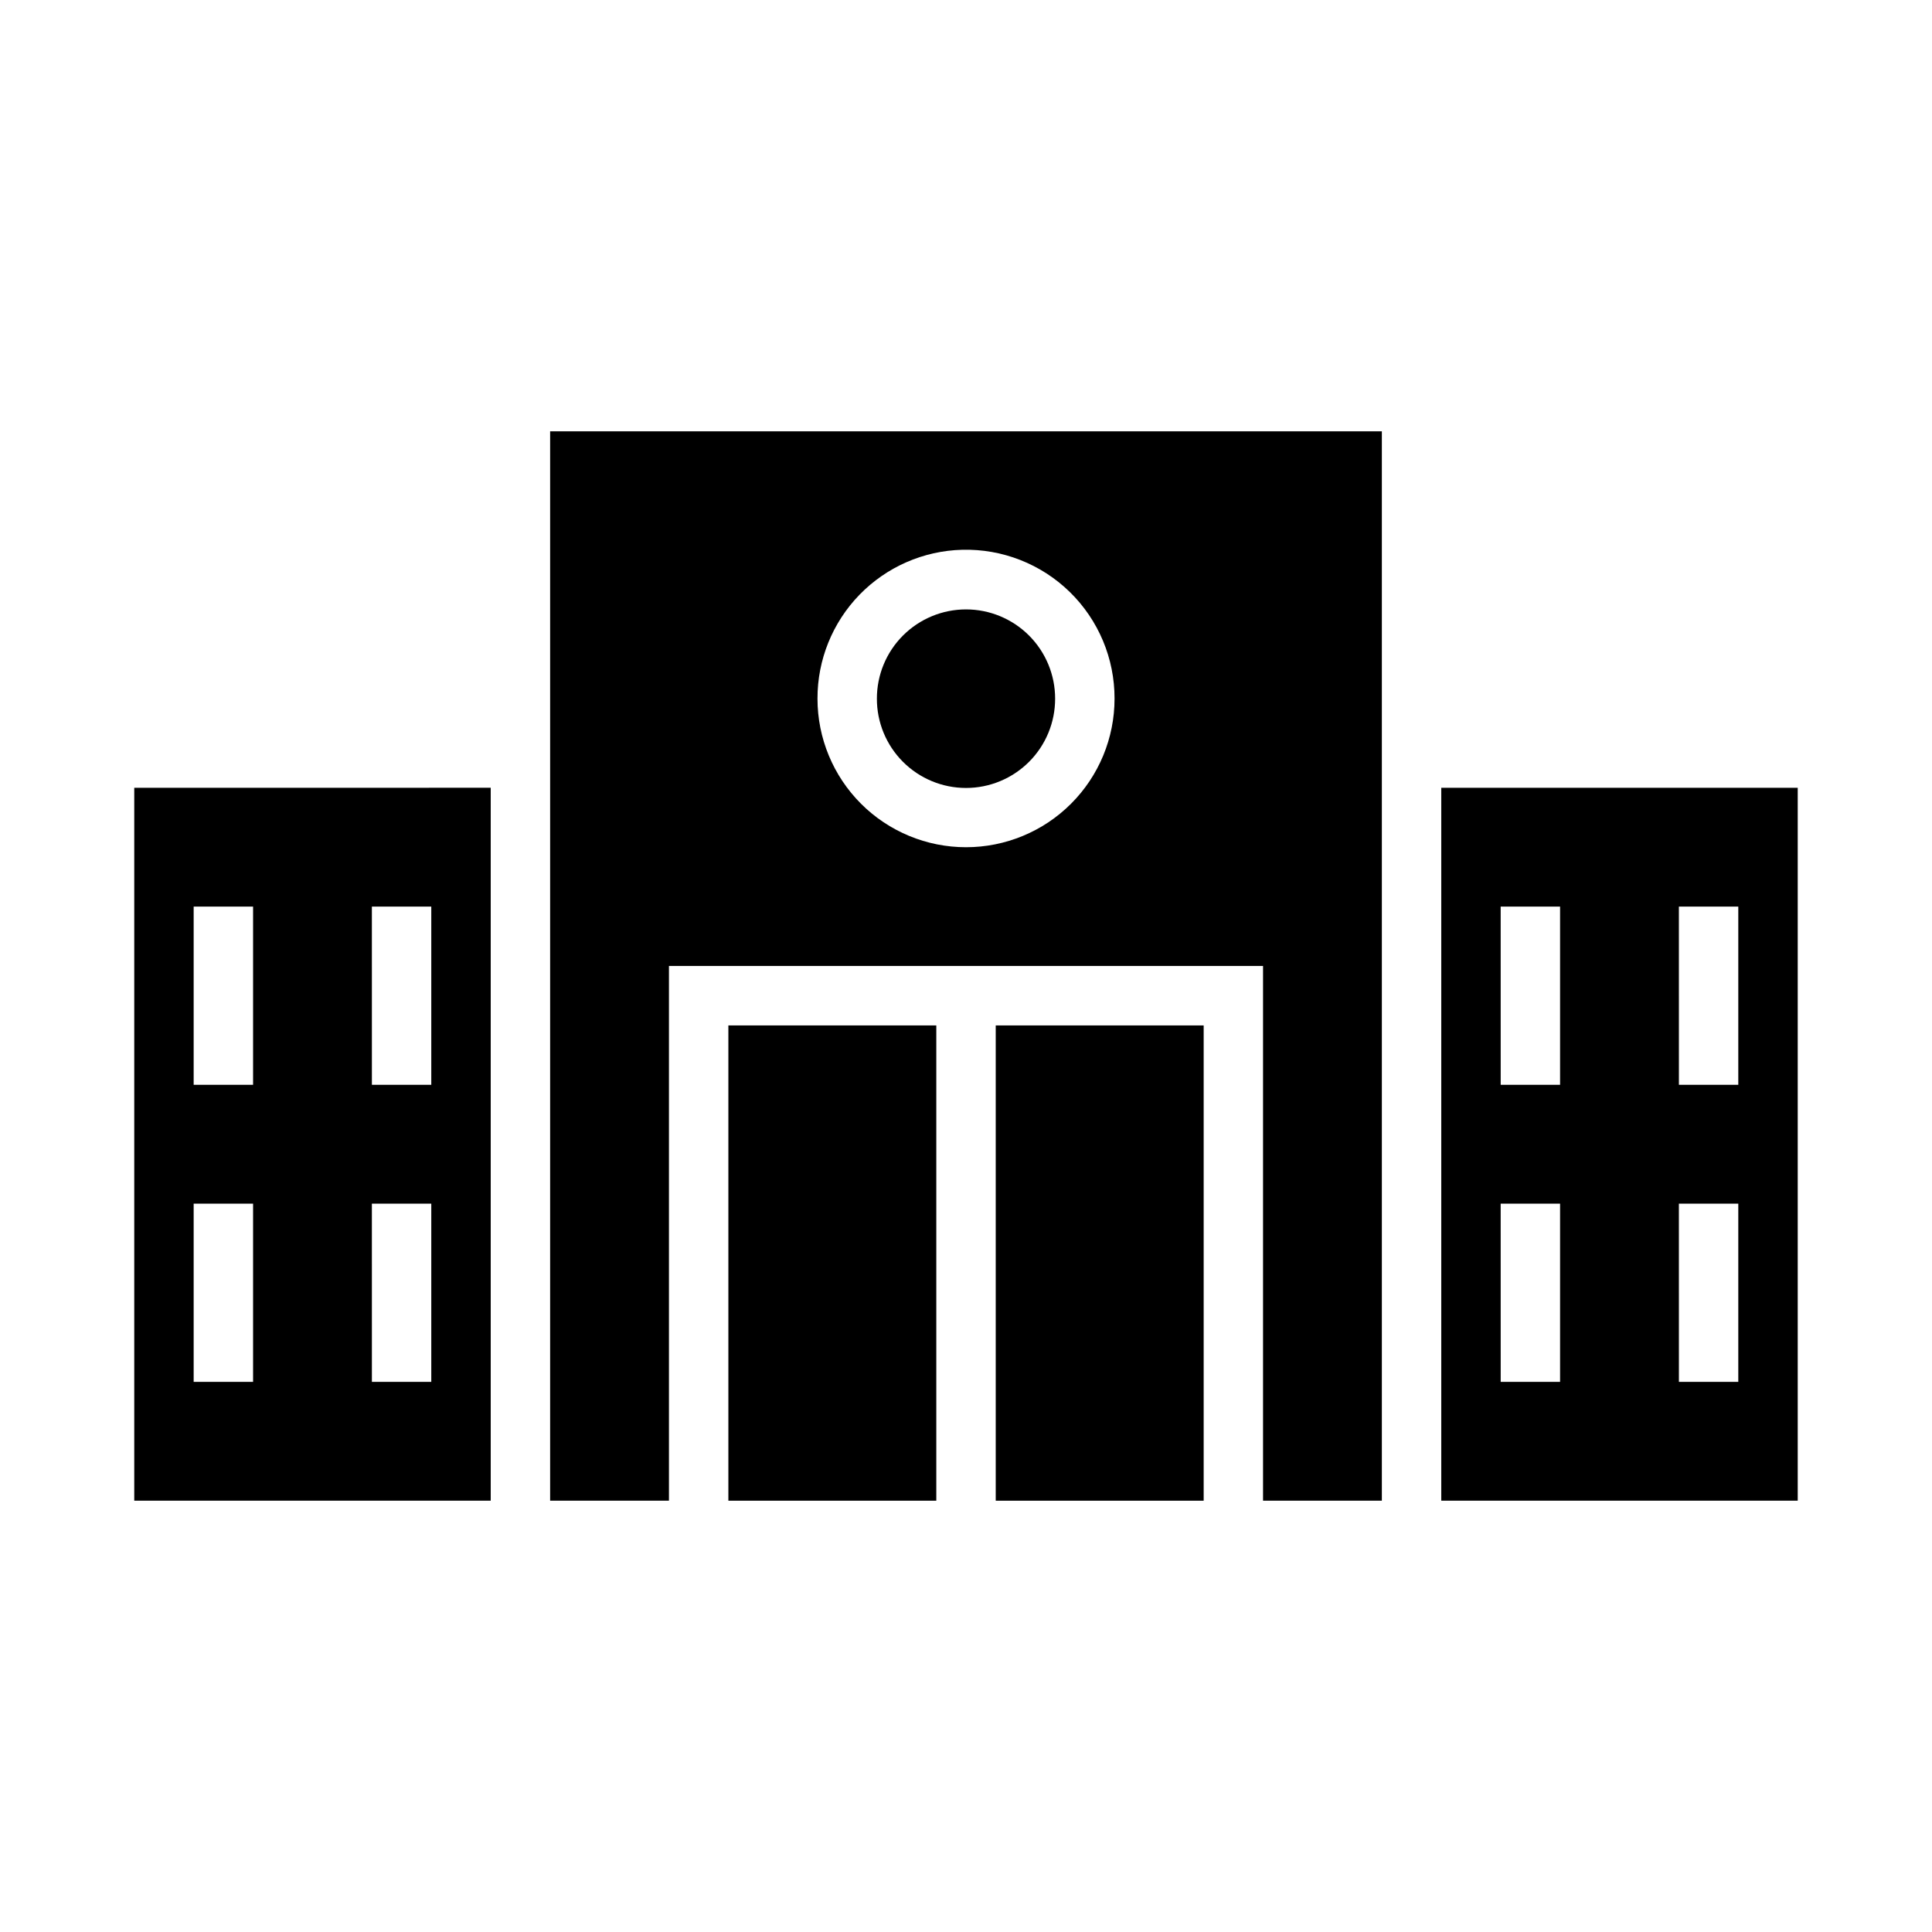
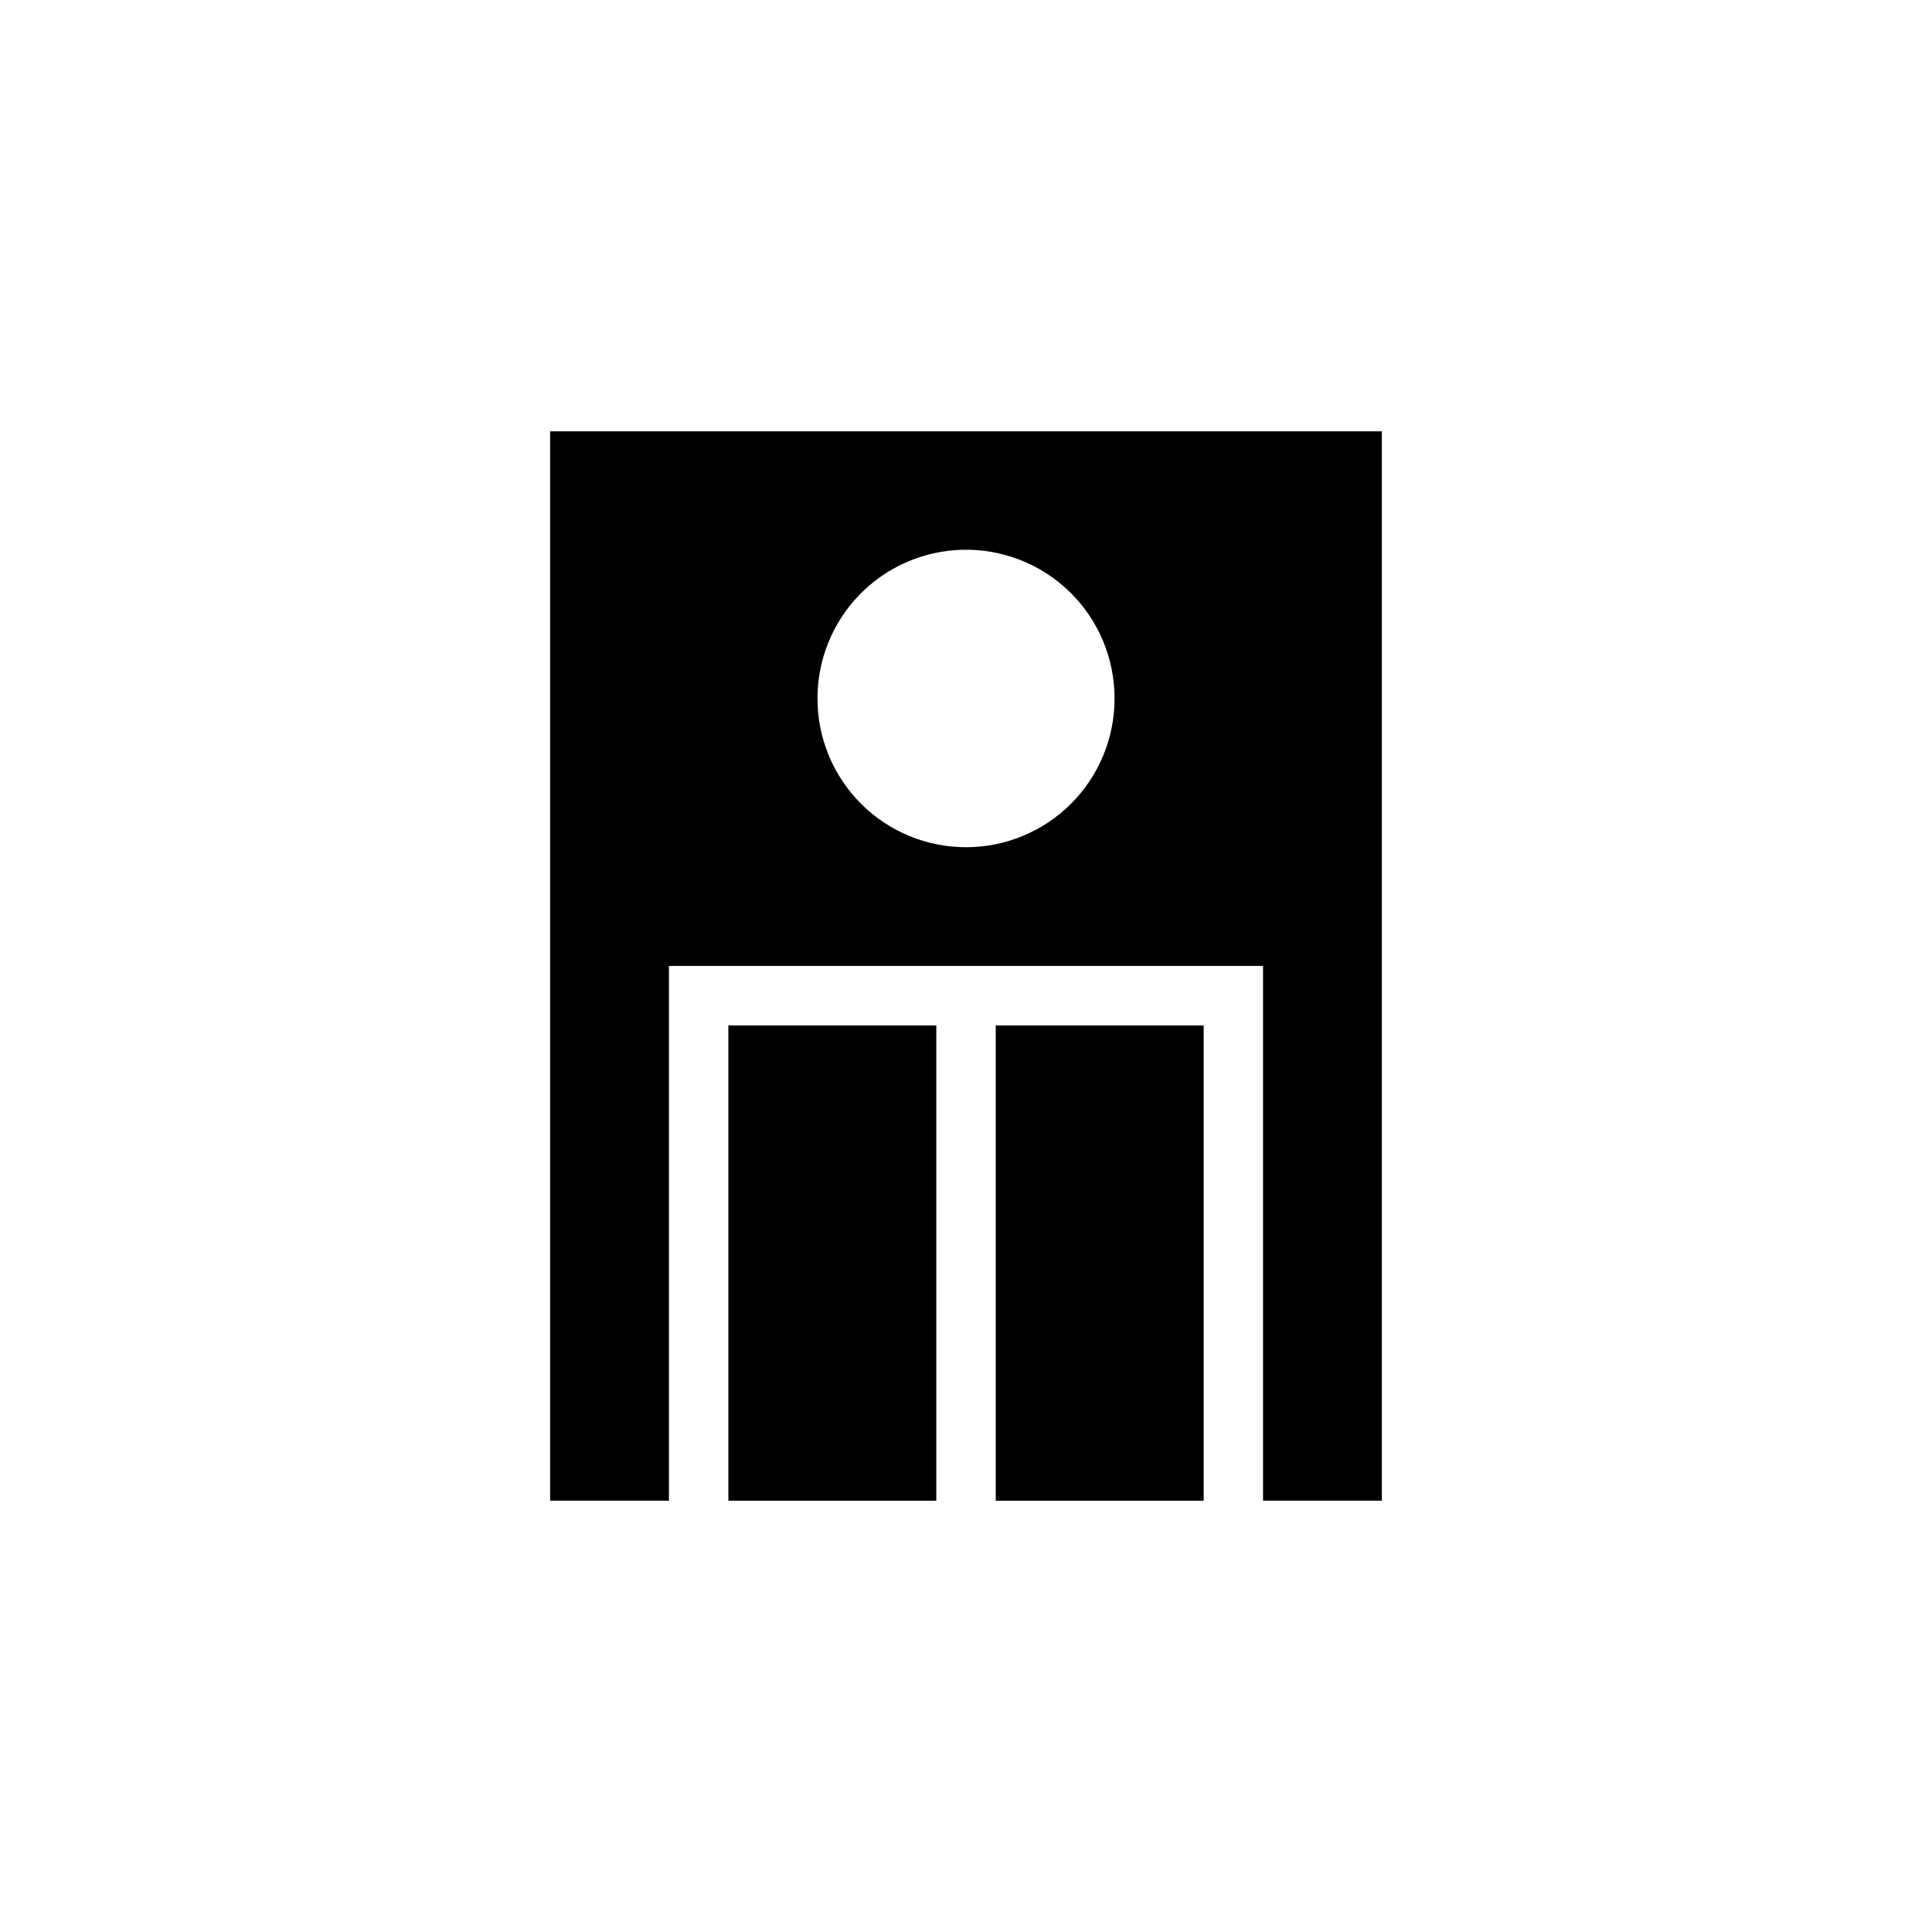
<svg xmlns="http://www.w3.org/2000/svg" fill="#000000" width="800px" height="800px" version="1.1" viewBox="144 144 512 512">
  <g>
    <path d="m289.79 258.3v283.39h31.488v-141.7h157.44v141.7h31.488v-283.39zm109.2 31.395c10.629-0.273 20.918 3.766 28.523 11.195 7.606 7.434 11.879 17.625 11.852 28.258 0.004 10.441-4.141 20.457-11.523 27.84-7.383 7.387-17.395 11.535-27.836 11.535s-20.457-4.148-27.84-11.535c-7.379-7.383-11.527-17.398-11.523-27.84-0.027-10.281 3.973-20.164 11.137-27.539 7.168-7.371 16.934-11.648 27.211-11.914z" />
-     <path d="m423.62 329.16c0.008-6.273-2.473-12.289-6.902-16.727-4.434-4.438-10.445-6.934-16.715-6.934-6.269 0-12.285 2.496-16.715 6.934-4.43 4.438-6.914 10.453-6.902 16.727-0.012 6.269 2.473 12.285 6.902 16.723 4.43 4.438 10.445 6.934 16.715 6.934 6.269 0 12.281-2.496 16.715-6.934 4.43-4.438 6.91-10.453 6.902-16.723z" />
    <path d="m392.13 541.7v-125.95h-55.105v125.95z" />
-     <path d="m407.88 415.75v125.95h55.105v-125.95z" />
-     <path d="m525.95 352.77v188.93h94.465v-188.93zm15.742 31.488h15.742v47.23h-15.738zm47.23 0h15.742v47.23h-15.738zm-47.23 78.719h15.742v47.23h-15.738zm47.23 0h15.742v47.23h-15.738z" />
-     <path d="m179.58 352.77v188.93l94.465-0.004v-188.93zm15.742 31.488h15.746v47.23h-15.746zm47.23 0h15.742v47.23h-15.738zm-47.23 78.719h15.746v47.23h-15.746zm47.23 0h15.742v47.23h-15.738z" />
+     <path d="m407.88 415.75v125.95h55.105v-125.95" />
  </g>
</svg>